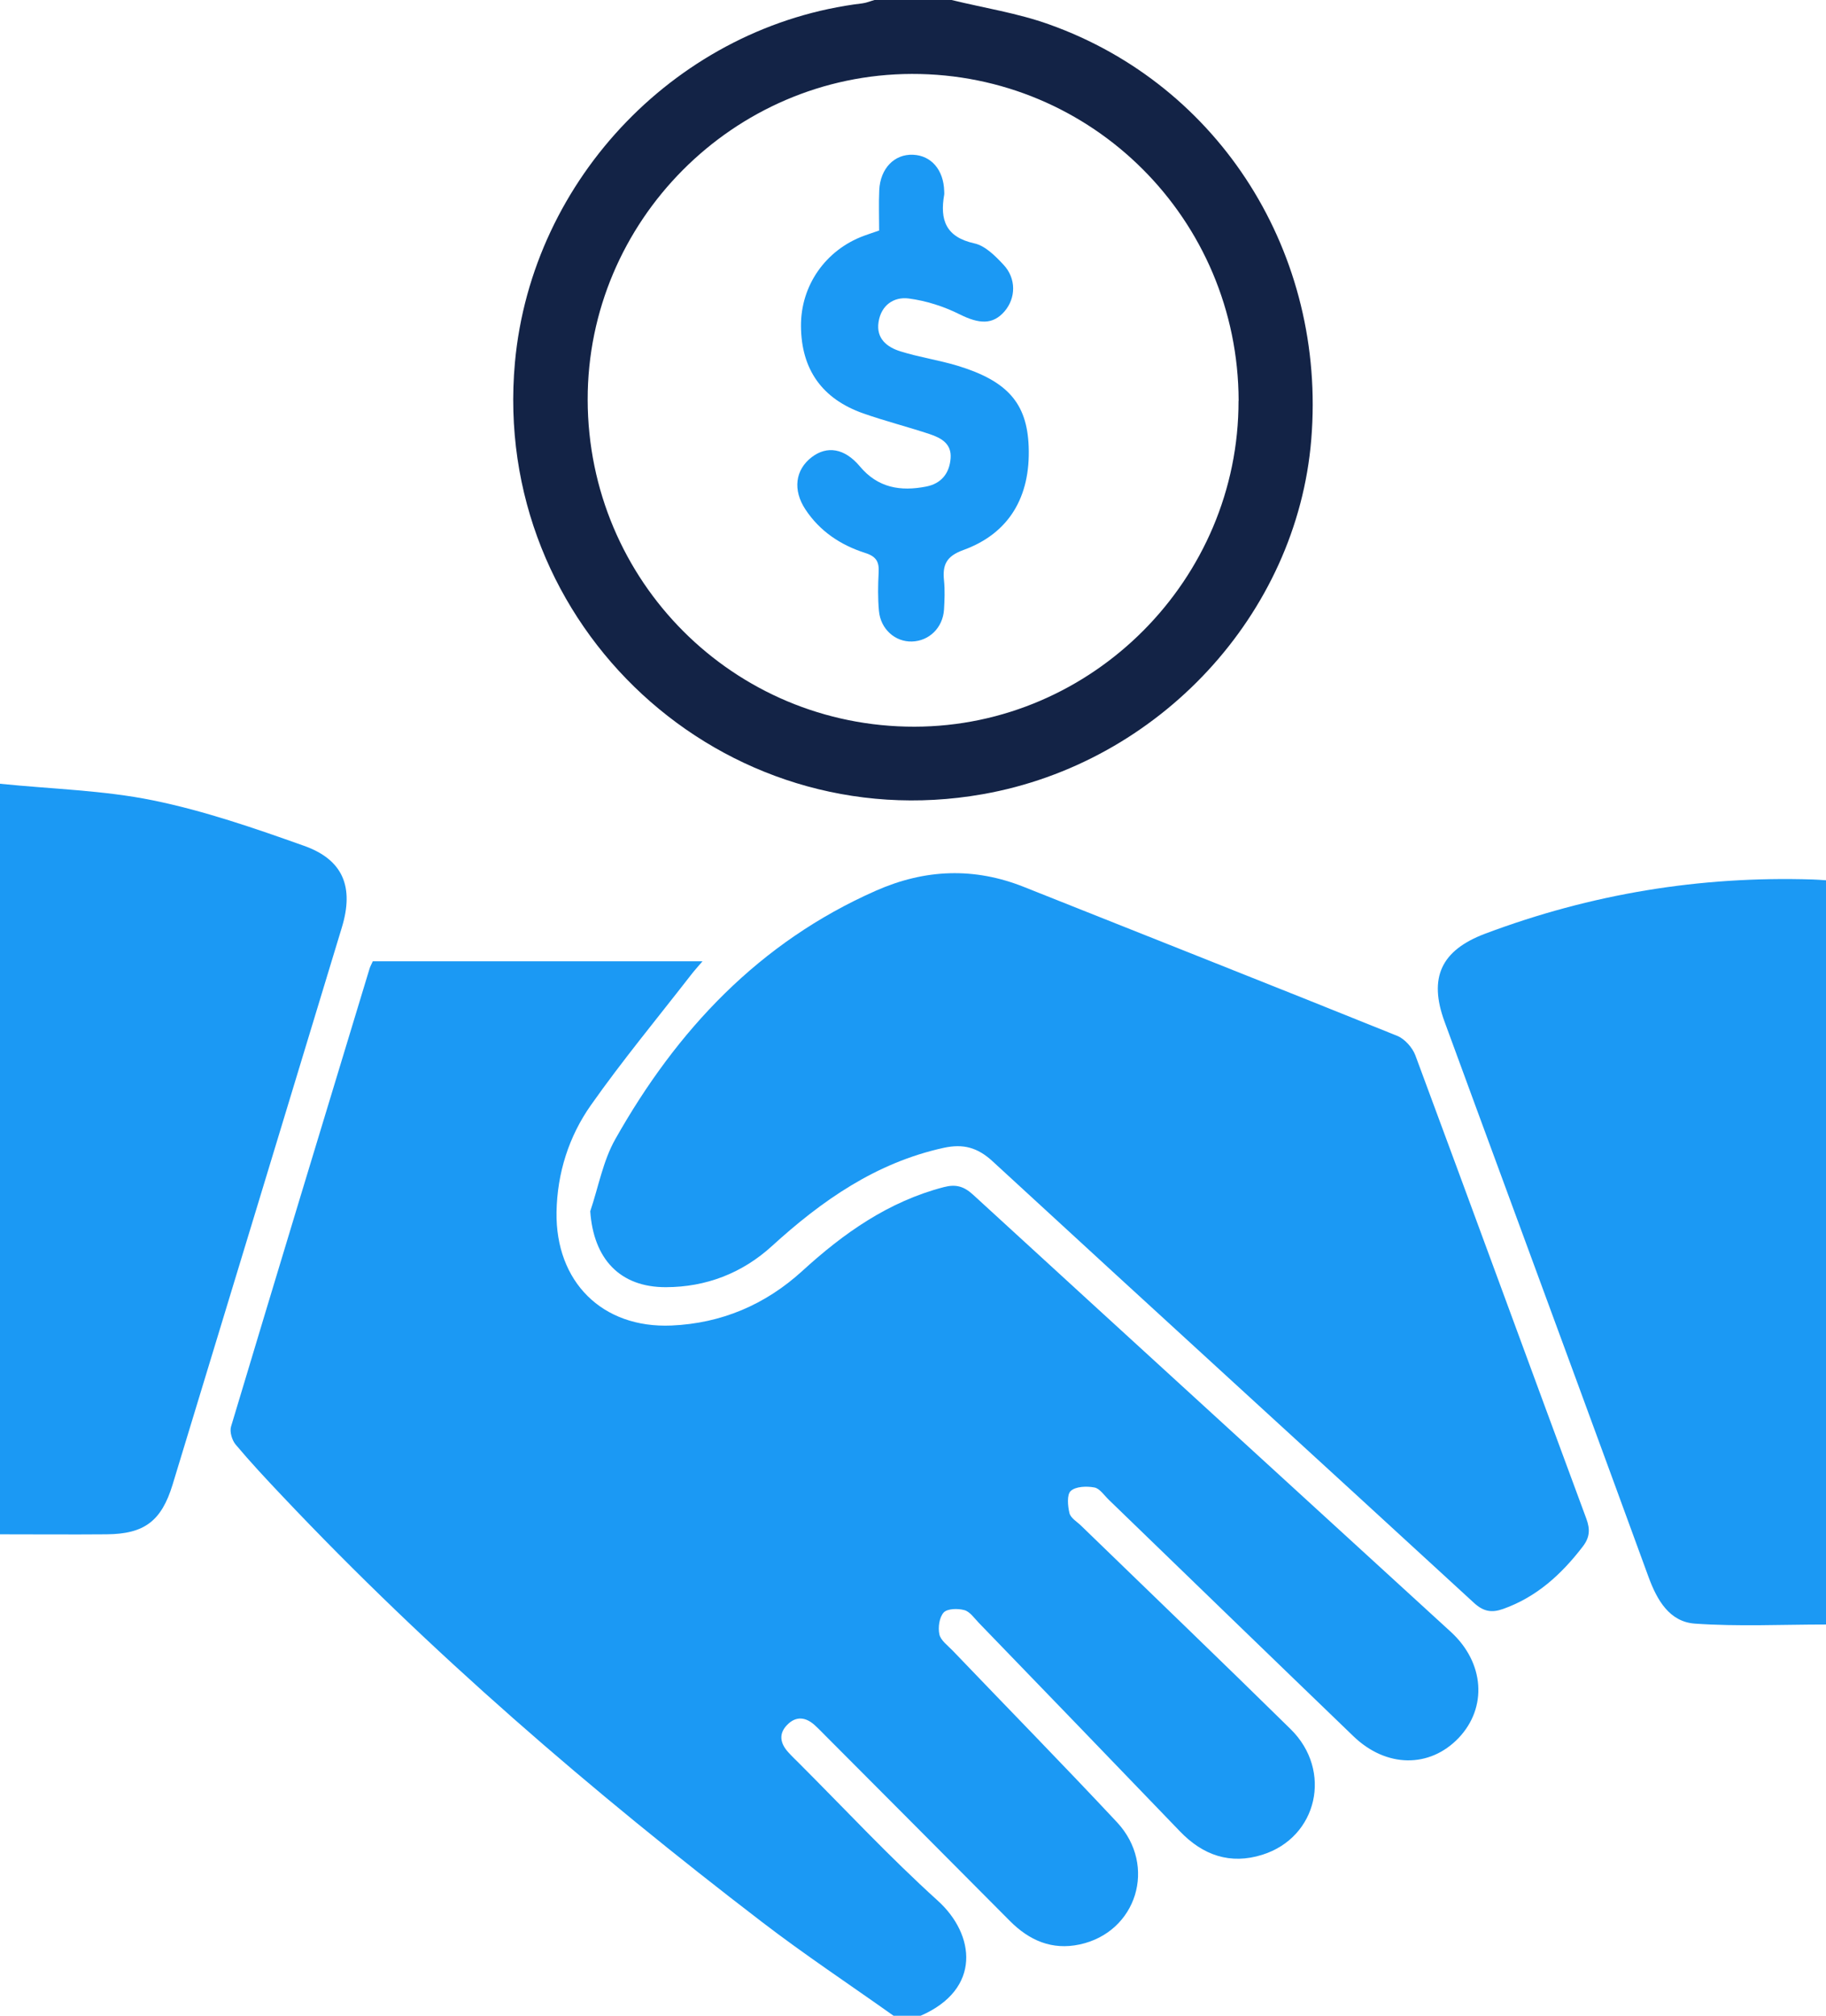
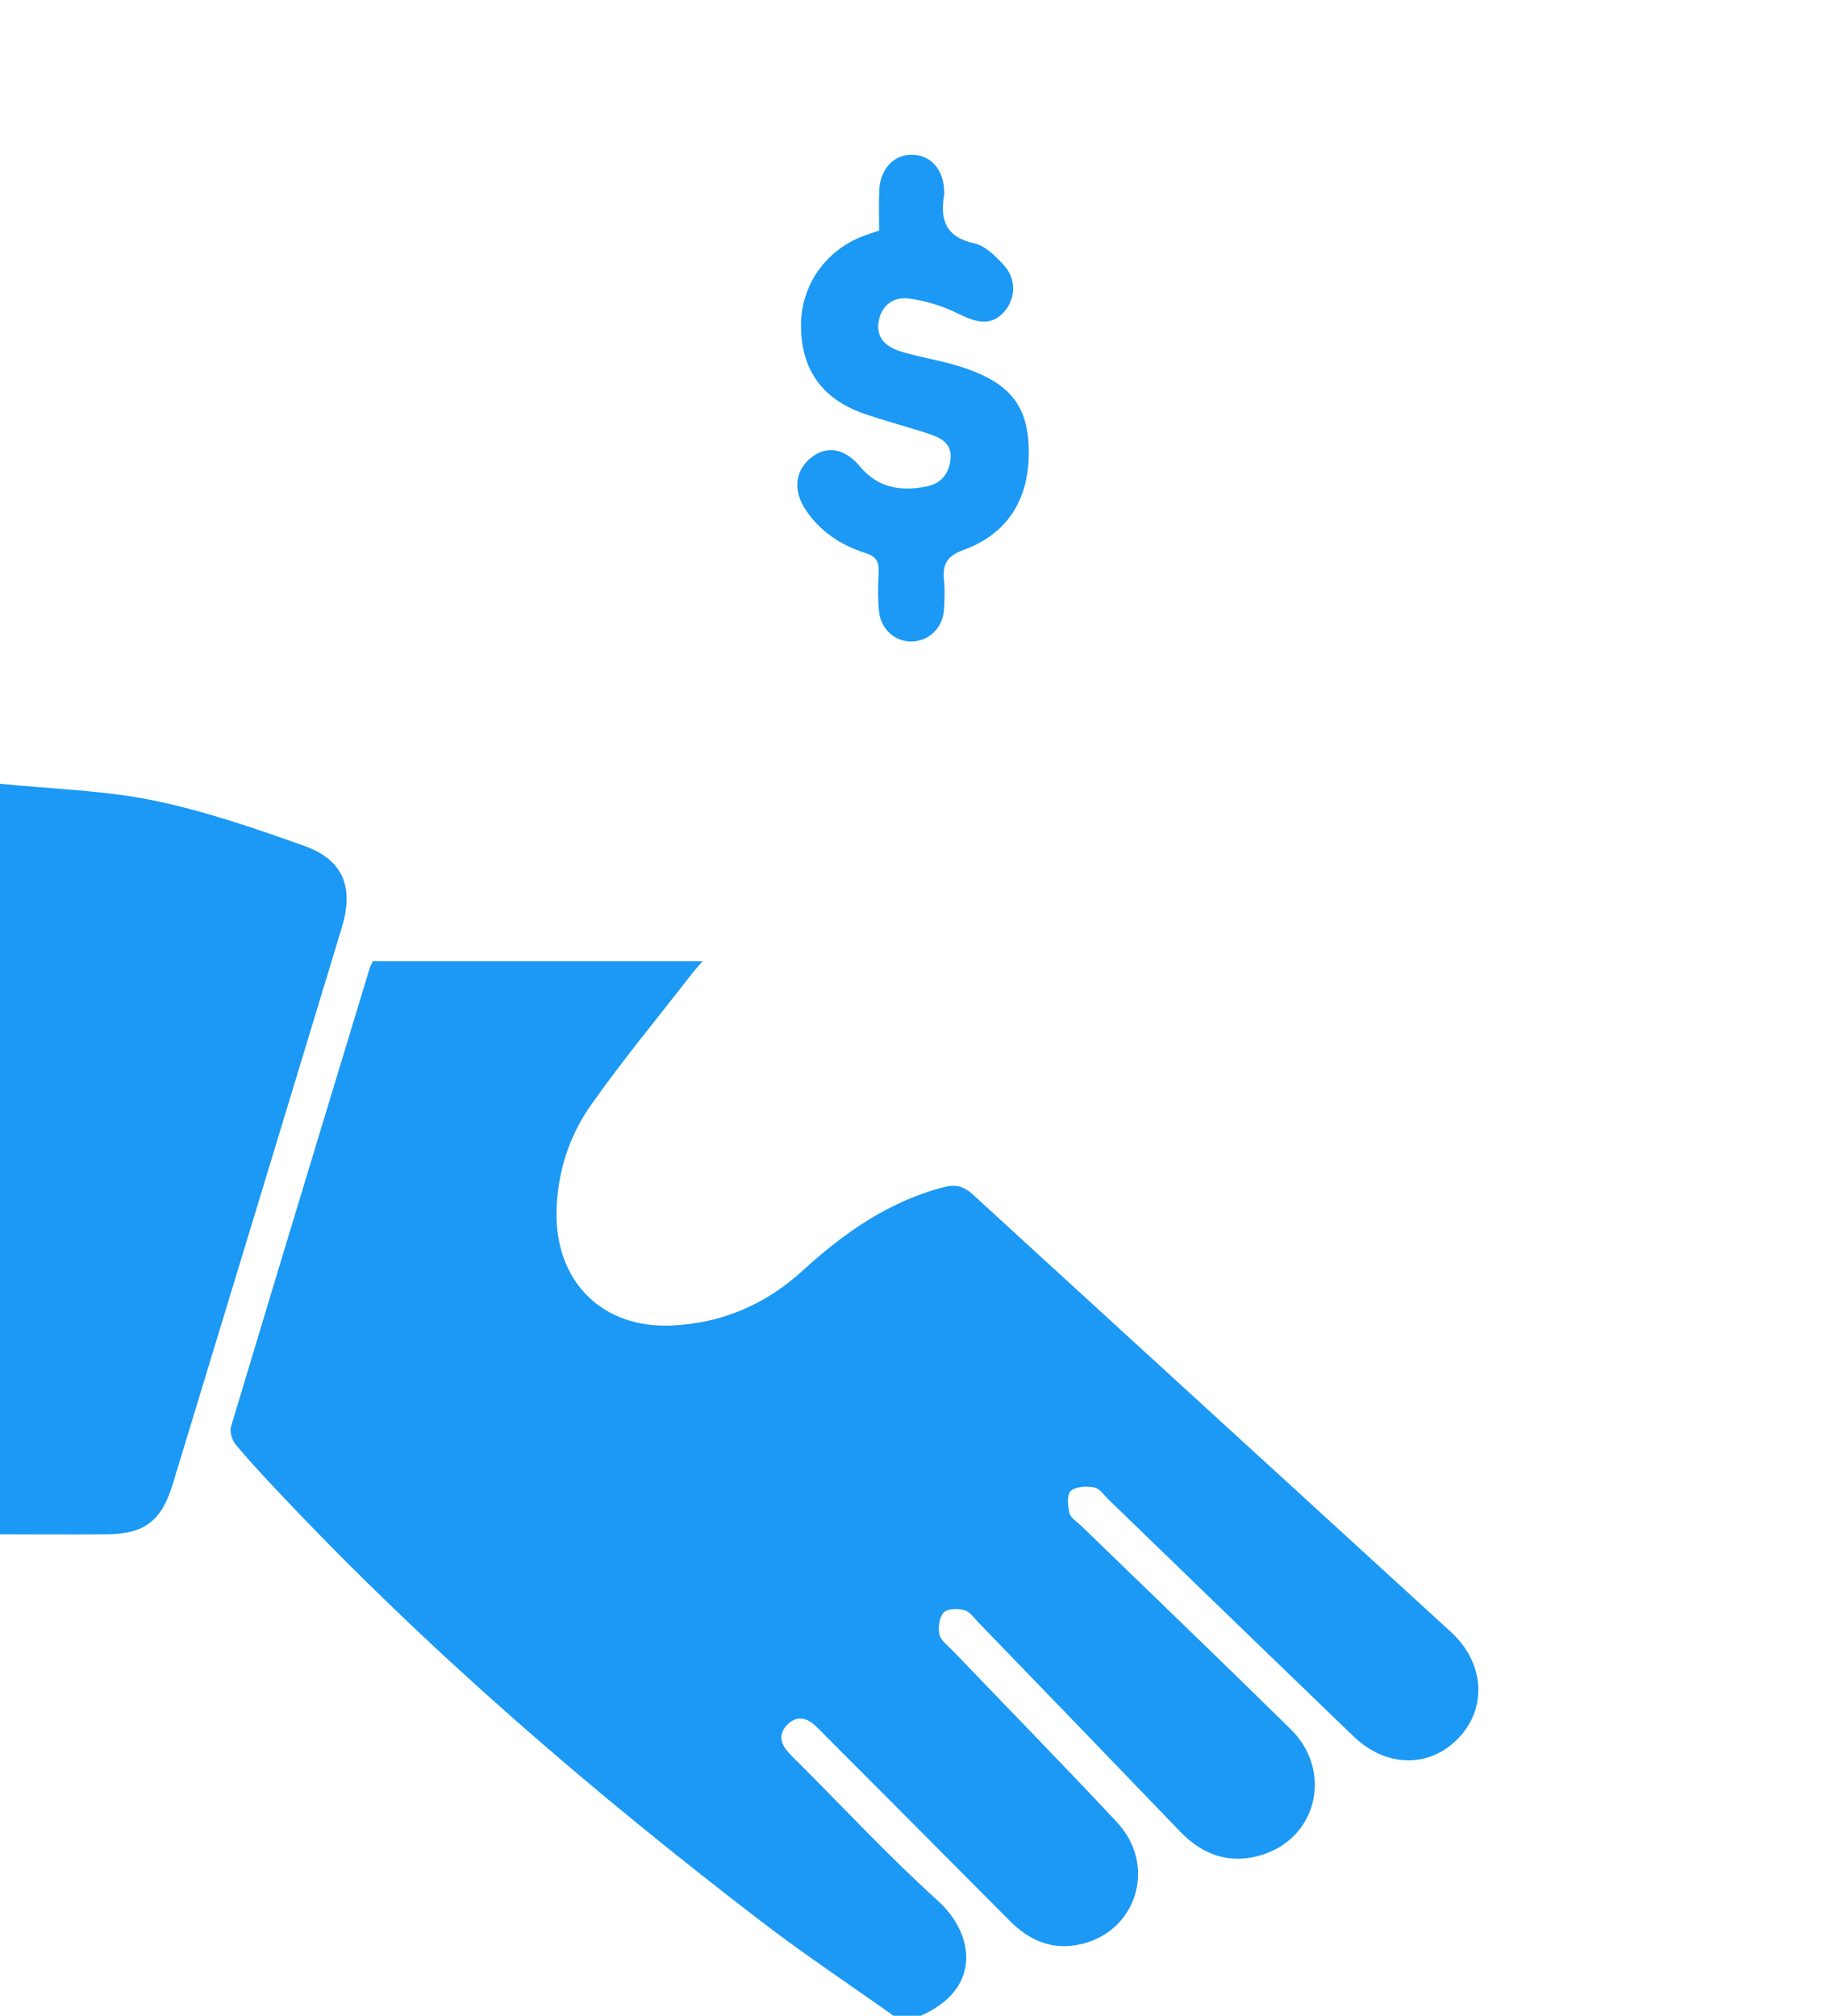
<svg xmlns="http://www.w3.org/2000/svg" id="Layer_2" viewBox="0 0 185.25 204.49">
  <defs>
    <style>.cls-1{fill:#132346;}.cls-2{fill:#1b99f4;}</style>
  </defs>
  <g id="Layer_1-2">
    <g id="naTjj1.tif">
      <g>
-         <path class="cls-1" d="M96.54,0c3.3,.81,6.7,1.33,9.88,2.47,17.39,6.19,28.15,23.32,26.61,42.11-1.45,17.74-15.44,32.84-33.34,35.99-26.37,4.65-49.88-17.05-47.45-43.79C53.95,18.04,68.92,2.57,87.49,.34c.42-.05,.82-.23,1.23-.34h7.83Zm29.12,40.66c-.04-18.39-14.85-33.2-33.16-33.16-18.09,.05-32.91,14.95-32.88,33.06,.04,18.4,14.82,33.19,33.16,33.16,18.06-.03,32.91-14.96,32.87-33.07Z" />
        <path class="cls-2" d="M89.19,23.4c0-1.38-.05-2.74,.01-4.1,.1-2.21,1.54-3.69,3.44-3.6,1.84,.08,3.09,1.54,3.15,3.68,0,.12,.02,.25,0,.37-.45,2.56,.16,4.3,3.06,4.94,1.1,.24,2.12,1.27,2.95,2.16,1.32,1.4,1.27,3.4,.1,4.75-1.18,1.36-2.57,1.27-4.52,.3-1.61-.81-3.42-1.39-5.2-1.62-1.5-.19-2.79,.68-3.05,2.39-.26,1.69,.87,2.56,2.24,2.98,1.89,.59,3.87,.88,5.76,1.45,5.1,1.55,7.06,3.82,7.23,8.19,.2,5.11-1.99,8.83-6.63,10.51-1.73,.63-2.12,1.5-1.96,3.08,.1,.98,.06,1.99,0,2.98-.13,1.83-1.51,3.17-3.25,3.22-1.7,.05-3.18-1.25-3.35-3.1-.12-1.29-.1-2.61-.03-3.91,.06-1.08-.24-1.62-1.38-1.98-2.47-.79-4.59-2.19-6.05-4.41-1.3-1.97-1.04-4.02,.65-5.31,1.54-1.17,3.32-.91,4.87,.94,1.83,2.19,4.14,2.56,6.73,2.05,1.53-.3,2.36-1.33,2.48-2.86,.12-1.49-.96-2.07-2.12-2.46-2.23-.74-4.52-1.32-6.74-2.1-4.2-1.48-6.29-4.48-6.32-8.86-.03-4.11,2.49-7.72,6.39-9.16,.46-.17,.93-.32,1.53-.53Z" />
        <g id="TjVgNB.tif">
          <g>
            <path class="cls-2" d="M90.65,204.49c-4.46-3.17-9.03-6.2-13.37-9.53-17.25-13.22-33.69-27.36-48.63-43.18-1.62-1.71-3.23-3.43-4.74-5.23-.37-.44-.63-1.3-.47-1.83,4.65-15.49,9.35-30.97,14.05-46.45,.07-.24,.21-.47,.33-.75h33.45c-.5,.58-.86,.98-1.19,1.41-3.4,4.38-6.94,8.65-10.13,13.18-2.24,3.18-3.42,6.89-3.49,10.85-.11,7.06,4.62,11.81,11.66,11.51,5.06-.22,9.51-2.1,13.28-5.54,4.19-3.83,8.74-7.04,14.35-8.5,1.23-.32,2.04-.08,2.97,.77,16.14,14.8,32.32,29.56,48.47,44.35,3.42,3.13,3.72,7.69,.78,10.77-2.93,3.06-7.33,3.03-10.66-.18-8.29-7.98-16.55-15.99-24.82-23.99-.47-.45-.92-1.15-1.46-1.25-.78-.15-1.89-.11-2.4,.35-.41,.37-.31,1.53-.13,2.26,.12,.49,.76,.86,1.18,1.27,7.09,6.87,14.21,13.71,21.25,20.63,4.29,4.21,2.74,10.99-2.87,12.75-3.25,1.02-6.02,.06-8.36-2.38-6.79-7.07-13.61-14.12-20.42-21.17-.45-.47-.89-1.12-1.45-1.27-.66-.18-1.71-.16-2.09,.24-.45,.49-.59,1.52-.44,2.22,.14,.62,.84,1.12,1.34,1.64,5.56,5.81,11.19,11.55,16.68,17.42,4.11,4.41,2,11.16-3.79,12.4-2.8,.6-5.11-.4-7.09-2.4-6.22-6.26-12.45-12.51-18.68-18.76-.37-.37-.73-.75-1.12-1.1-.91-.82-1.89-.93-2.78-.02-.9,.92-.7,1.89,.11,2.78,.35,.39,.73,.75,1.1,1.12,4.67,4.67,9.18,9.52,14.07,13.94,3.78,3.42,4.47,8.97-1.74,11.67h-2.75Z" />
-             <path class="cls-2" d="M59.88,122.88c.83-2.45,1.29-5.1,2.54-7.31,6.24-11.07,14.6-19.99,26.46-25.22,4.97-2.19,9.96-2.39,15.03-.36,12.61,5.03,25.24,10.01,37.83,15.09,.77,.31,1.55,1.19,1.85,1.98,5.81,15.65,11.54,31.33,17.34,46.99,.41,1.1,.36,1.92-.37,2.86-2.15,2.8-4.66,5.1-8.06,6.31-1.13,.4-1.97,.3-2.96-.61-16.26-14.95-32.59-29.83-48.84-44.8-1.54-1.42-3-1.79-4.94-1.37-6.88,1.5-12.38,5.35-17.47,9.99-3.01,2.74-6.67,4.14-10.72,4.15-4.69,.02-7.36-2.88-7.69-7.71Z" />
-             <path class="cls-2" d="M185.25,89.3v75.5c-4.48,0-8.91,.22-13.3-.09-2.58-.18-3.84-2.38-4.7-4.72-4.83-13.23-9.7-26.44-14.56-39.65-2.05-5.57-4.1-11.13-6.14-16.7-1.64-4.47-.34-7.24,4.12-8.92,10.71-4.03,21.78-5.86,33.21-5.5,.38,.01,.77,.04,1.37,.08Z" />
            <path class="cls-2" d="M0,79.51c5.31,.54,10.5,.66,15.5,1.68,5.21,1.06,10.3,2.82,15.33,4.61,3.99,1.41,5.1,4.19,3.85,8.29-5.71,18.84-11.44,37.68-17.17,56.52-1.13,3.7-2.87,5.01-6.69,5.04-3.57,.03-7.15,0-10.83,0V79.51Z" />
          </g>
        </g>
      </g>
    </g>
  </g>
</svg>